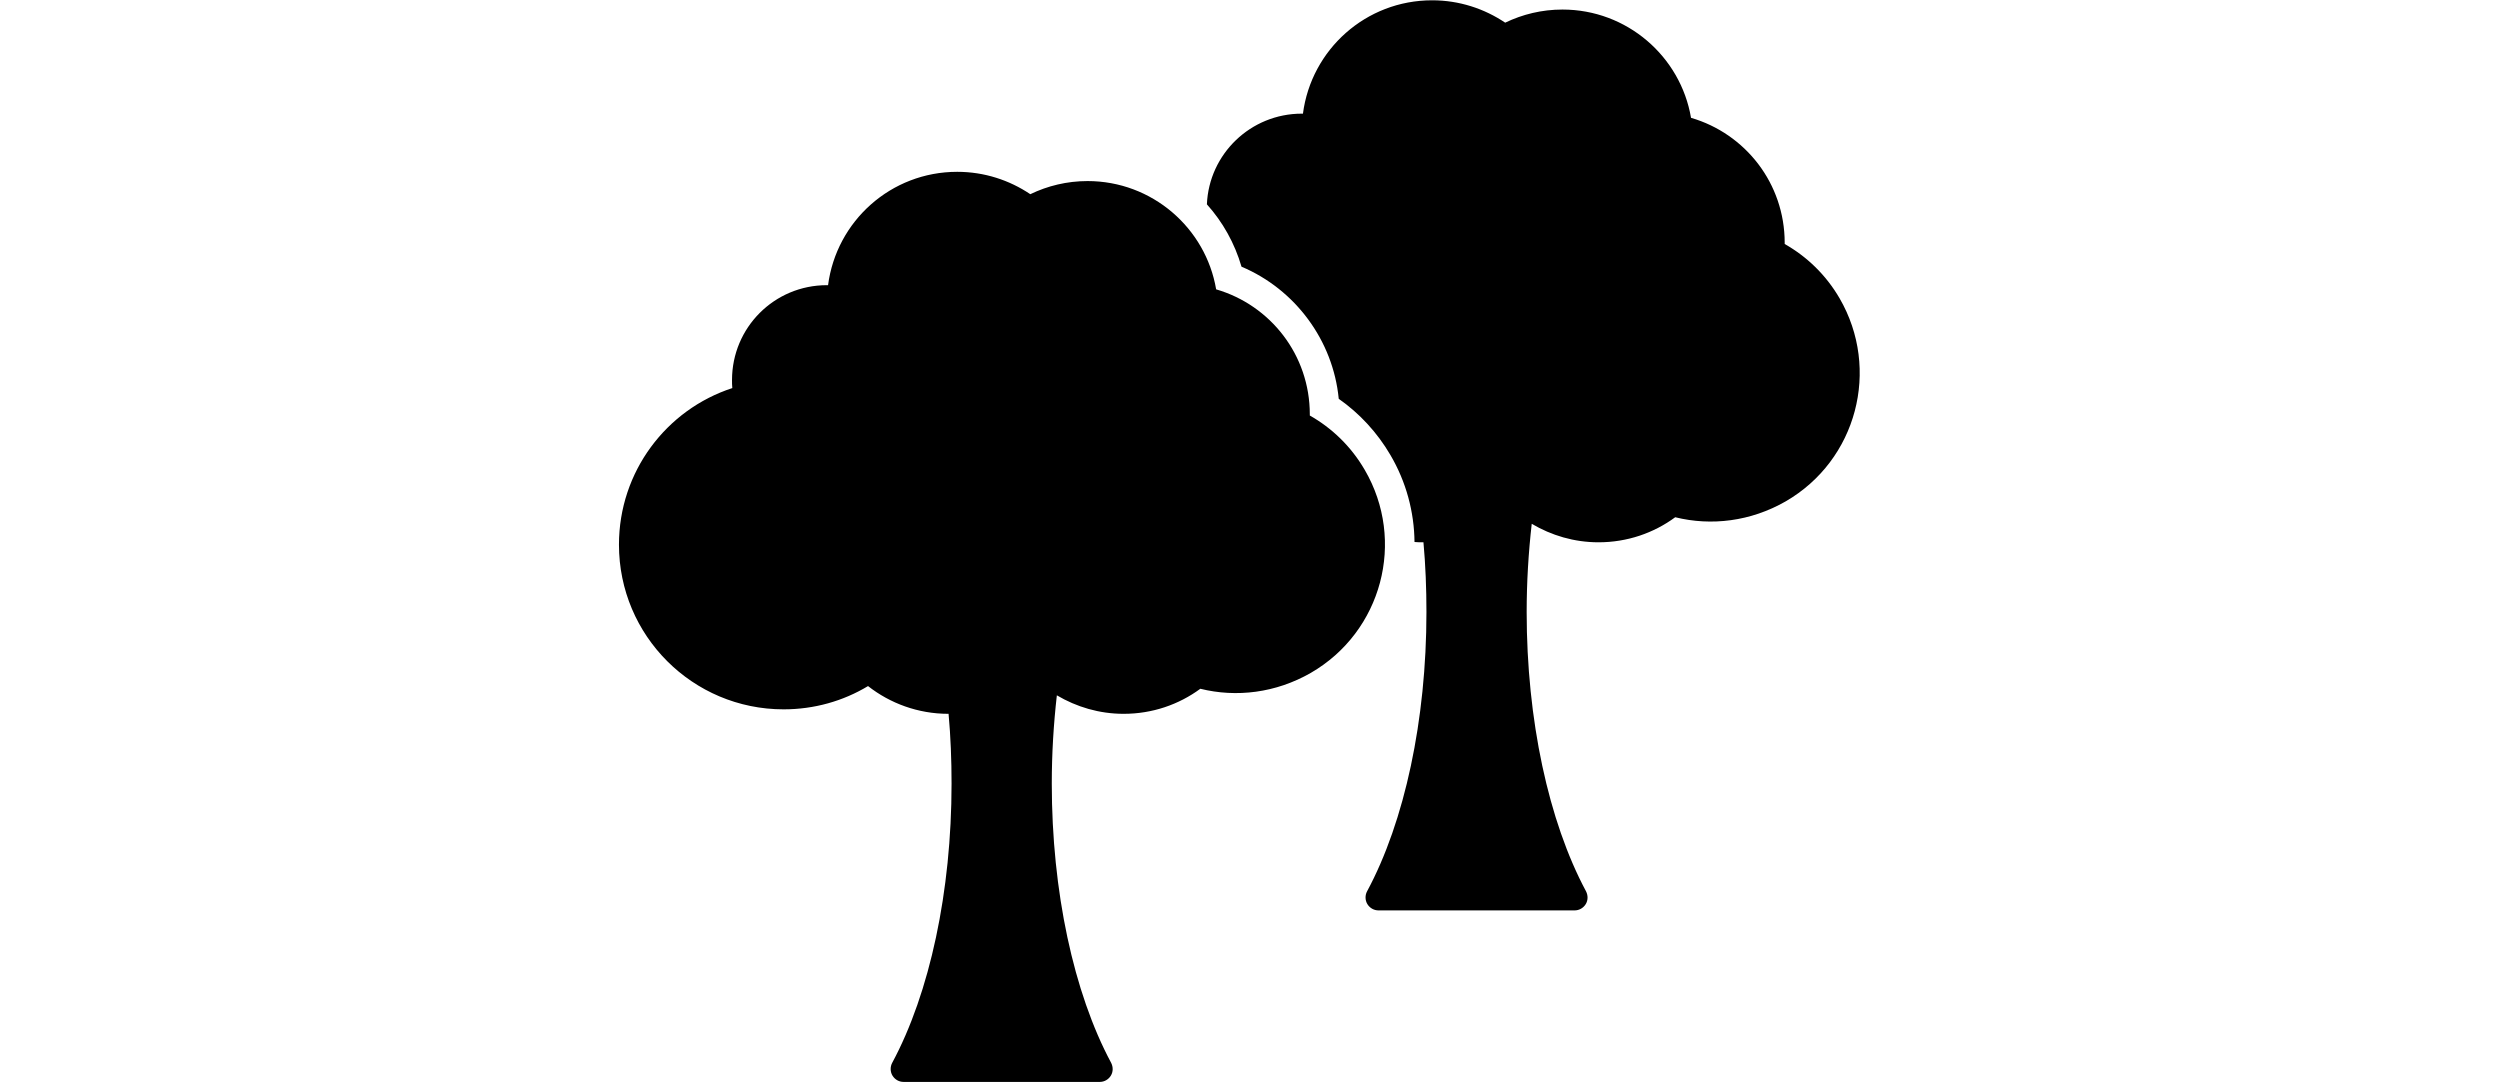
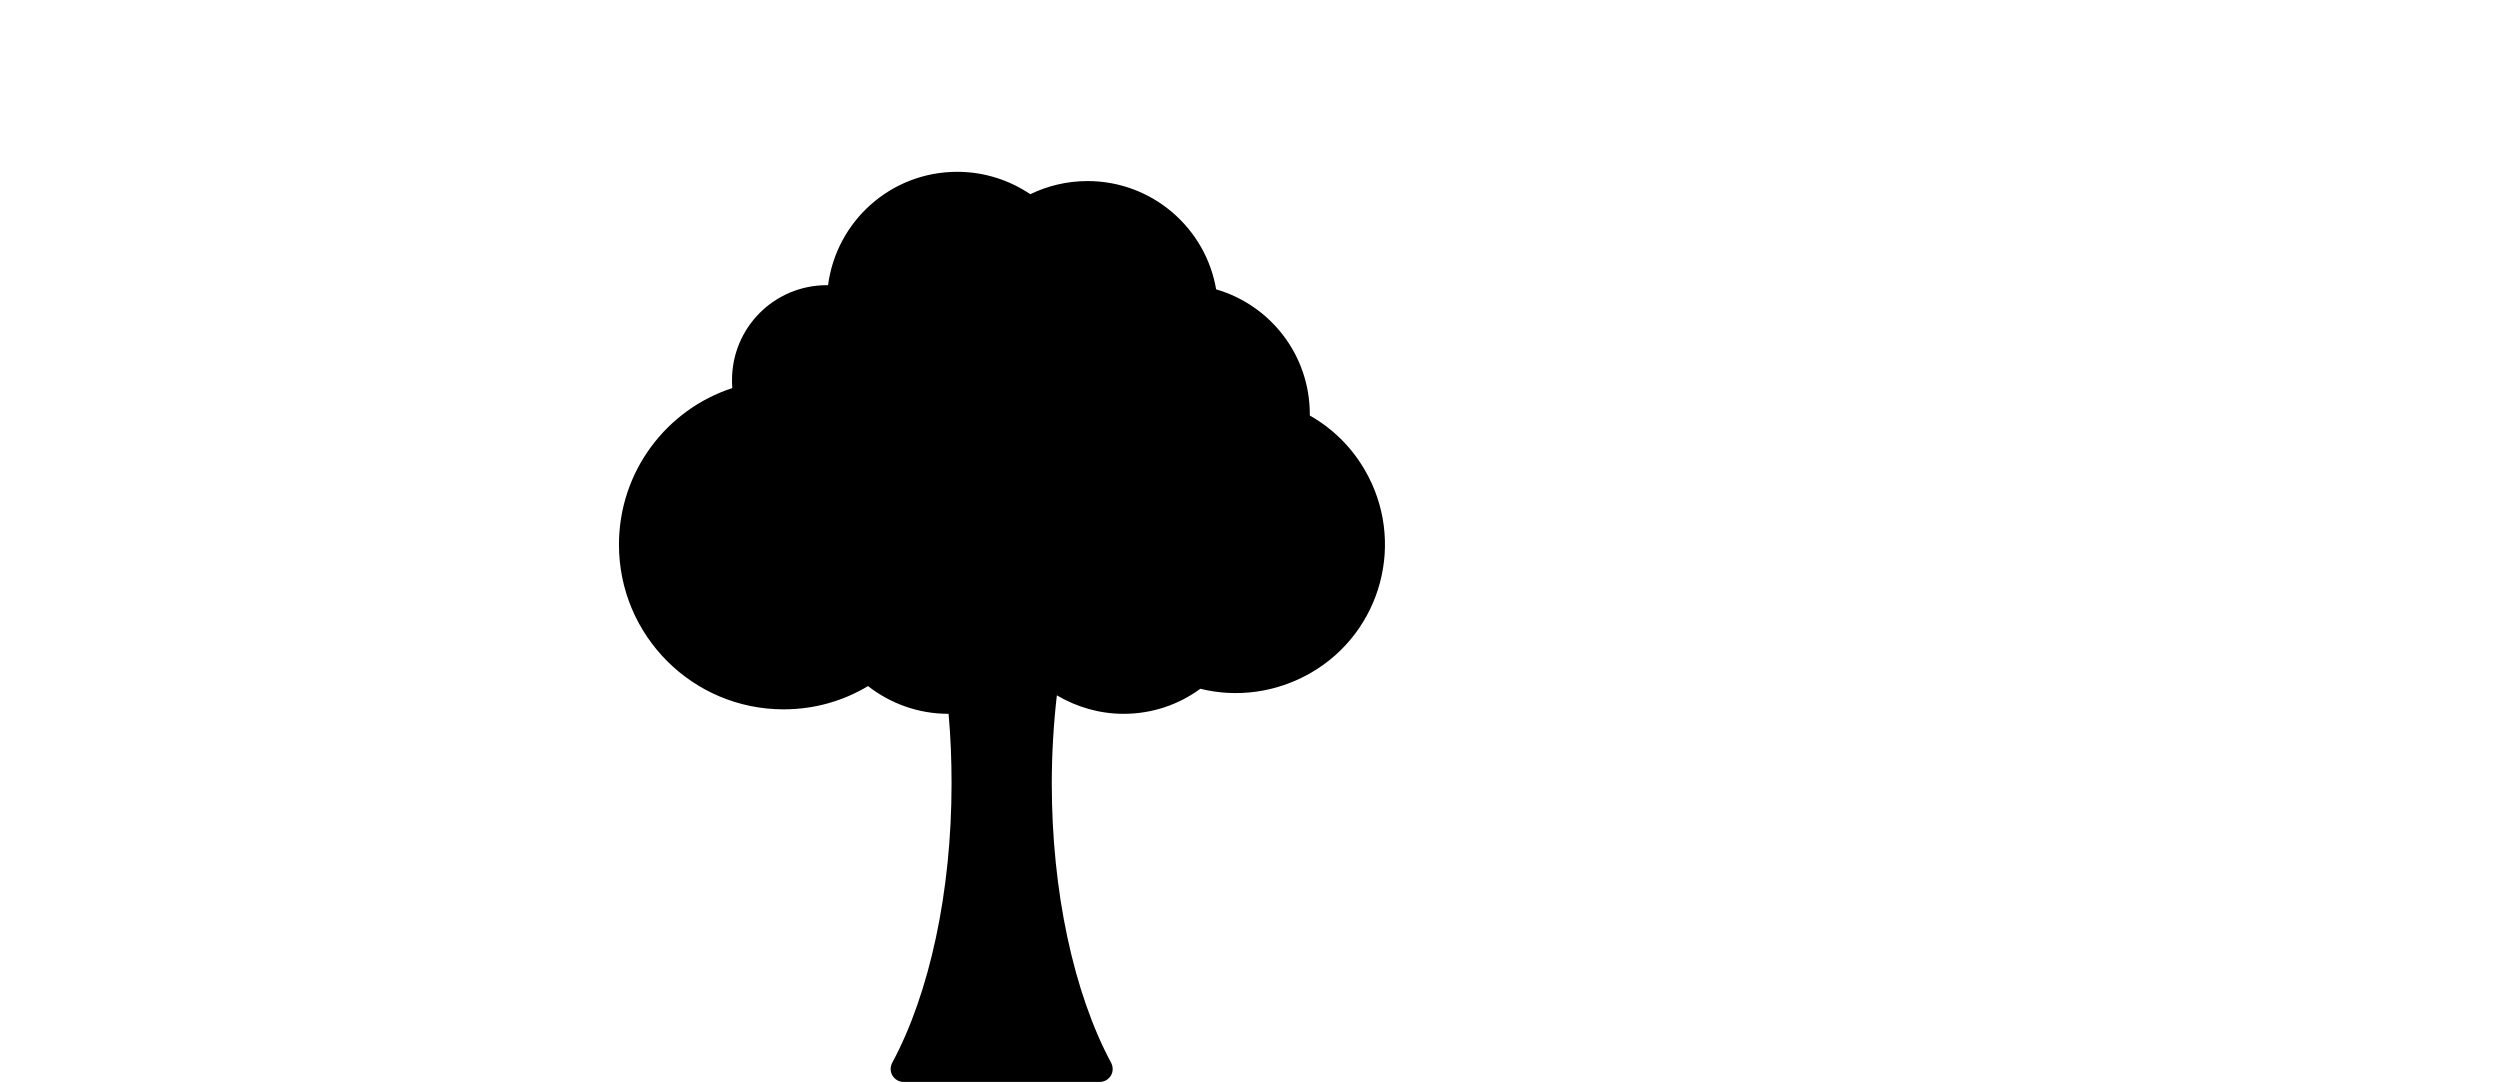
<svg xmlns="http://www.w3.org/2000/svg" version="1.1" x="0px" y="0px" viewBox="0 0 83.81 36.29" style="enable-background:new 0 0 83.81 36.29;" xml:space="preserve">
  <style type="text/css">
	.st0{display:none;}
	.st1{display:inline;}
	.st2{fill-rule:evenodd;clip-rule:evenodd;}
	.st3{fill:#231815;}
</style>
  <g id="レイヤー_1" class="st0">
    <g class="st1">
      <g>
        <path d="M25.84-0.32h-24C0.83-0.32,0,0.5,0,1.51v33.27c0,1.01,0.83,1.84,1.84,1.84h24c1.01,0,1.84-0.83,1.84-1.84V1.51     C27.67,0.5,26.85-0.32,25.84-0.32z M10.91,31.45c0,1.4-1.14,2.54-2.54,2.54H4.42c-1.4,0-2.54-1.14-2.54-2.54V4.84     c0-1.4,1.14-2.54,2.54-2.54h3.95c1.4,0,2.54,1.14,2.54,2.54V31.45z M14.74,33.86c-0.85,0-1.55-0.7-1.55-1.55     c0-0.85,0.7-1.55,1.55-1.55c0.85,0,1.55,0.7,1.55,1.55C16.29,33.16,15.6,33.86,14.74,33.86z M14.74,29.14     c-0.85,0-1.55-0.7-1.55-1.55c0-0.85,0.7-1.55,1.55-1.55c0.85,0,1.55,0.7,1.55,1.55C16.29,28.45,15.6,29.14,14.74,29.14z      M14.74,24.43c-0.85,0-1.55-0.7-1.55-1.55c0-0.85,0.7-1.55,1.55-1.55c0.85,0,1.55,0.7,1.55,1.55     C16.29,23.73,15.6,24.43,14.74,24.43z M14.74,19.72c-0.85,0-1.55-0.7-1.55-1.55c0-0.85,0.7-1.55,1.55-1.55     c0.85,0,1.55,0.7,1.55,1.55C16.29,19.02,15.6,19.72,14.74,19.72z M19.46,33.86c-0.85,0-1.55-0.7-1.55-1.55     c0-0.85,0.7-1.55,1.55-1.55c0.85,0,1.55,0.7,1.55,1.55C21.01,33.16,20.31,33.86,19.46,33.86z M19.46,29.14     c-0.85,0-1.55-0.7-1.55-1.55c0-0.85,0.7-1.55,1.55-1.55c0.85,0,1.55,0.7,1.55,1.55C21.01,28.45,20.31,29.14,19.46,29.14z      M19.46,24.43c-0.85,0-1.55-0.7-1.55-1.55c0-0.85,0.7-1.55,1.55-1.55c0.85,0,1.55,0.7,1.55,1.55     C21.01,23.73,20.31,24.43,19.46,24.43z M19.46,19.72c-0.85,0-1.55-0.7-1.55-1.55c0-0.85,0.7-1.55,1.55-1.55     c0.85,0,1.55,0.7,1.55,1.55C21.01,19.02,20.31,19.72,19.46,19.72z M24.17,33.86c-0.85,0-1.55-0.7-1.55-1.55     c0-0.85,0.7-1.55,1.55-1.55c0.85,0,1.55,0.7,1.55,1.55C25.72,33.16,25.02,33.86,24.17,33.86z M24.17,29.14     c-0.85,0-1.55-0.7-1.55-1.55c0-0.85,0.7-1.55,1.55-1.55c0.85,0,1.55,0.7,1.55,1.55C25.72,28.45,25.02,29.14,24.17,29.14z      M24.17,24.43c-0.85,0-1.55-0.7-1.55-1.55c0-0.85,0.7-1.55,1.55-1.55c0.85,0,1.55,0.7,1.55,1.55     C25.72,23.73,25.02,24.43,24.17,24.43z M24.17,19.72c-0.85,0-1.55-0.7-1.55-1.55c0-0.85,0.7-1.55,1.55-1.55     c0.85,0,1.55,0.7,1.55,1.55C25.72,19.02,25.02,19.72,24.17,19.72z M26.16,12.48c0,0.63-0.52,1.15-1.15,1.15H13.9     c-0.63,0-1.15-0.52-1.15-1.15v-0.51c0-0.63,0.52-1.15,1.15-1.15h11.11c0.63,0,1.15,0.52,1.15,1.15V12.48z M26.16,7.57     c0,0.63-0.52,1.15-1.15,1.15H13.9c-0.63,0-1.15-0.52-1.15-1.15V3.84c0-0.63,0.52-1.15,1.15-1.15h11.11     c0.63,0,1.15,0.52,1.15,1.15V7.57z" />
        <path d="M4.42,33.07c-0.89,0-1.62-0.73-1.62-1.62V4.84c0-0.89,0.73-1.62,1.62-1.62h3.95c0.89,0,1.62,0.73,1.62,1.62v26.61     c0,0.89-0.73,1.62-1.62,1.62H4.42z" />
      </g>
      <g>
        <g>
          <g>
            <rect x="35.16" y="19.01" width="11.74" height="2.48" />
          </g>
          <g>
-             <rect x="39.81" y="23.66" width="11.74" height="2.48" />
-           </g>
+             </g>
          <g>
            <rect x="44.46" y="28.31" width="11.74" height="2.48" />
          </g>
        </g>
        <g>
          <path d="M55.38,9.54c0-0.7,0.57-1.26,1.26-1.26h19.58V6.95c0-0.49-0.4-0.88-0.88-0.88H54.05c-0.49,0-0.88,0.4-0.88,0.88v15.37      c0,0.49,0.4,0.88,0.88,0.88h1.33V9.54z" />
          <path d="M59.17,13.33c0-0.7,0.57-1.26,1.26-1.26h19.58v-1.33c0-0.49-0.4-0.88-0.88-0.88H57.85c-0.49,0-0.88,0.4-0.88,0.88v15.37      c0,0.49,0.4,0.88,0.88,0.88h1.33V13.33z" />
          <g>
            <path d="M82.92,13.65H61.64c-0.49,0-0.88,0.4-0.88,0.88V29.9c0,0.49,0.4,0.88,0.88,0.88h21.28c0.49,0,0.88-0.4,0.88-0.88V14.54       C83.81,14.05,83.41,13.65,82.92,13.65z M78.6,16.31l-6.32,4.31l-6.32-4.31H78.6z M81.15,28.13H63.41V17.78l8.11,5.53       c0.29,0.18,0.55,0.22,0.75,0.22h0.03c0.2,0,0.46-0.05,0.75-0.22l8.11-5.53V28.13z" />
          </g>
        </g>
      </g>
    </g>
  </g>
  <g id="レイヤー_2" class="st0">
    <g class="st1">
      <path d="M42.03-0.33L20.91,12.55l3.08,5.06l3.71-2.26v13.08c0,2.49,2.02,4.5,4.5,4.5h14.46l-0.9-1.07    c-0.4-0.48-0.68-1.04-0.82-1.65c-0.89,0.28-1.81,0.42-2.74,0.42c-2.73,0-5.29-1.19-7.04-3.28c-1.57-1.88-2.32-4.26-2.11-6.7    c0.21-2.44,1.36-4.66,3.24-6.23c1.65-1.38,3.74-2.14,5.89-2.14c2.73,0,5.29,1.19,7.04,3.28c1.21,1.45,1.94,3.2,2.11,5.08    c0.16,1.76-0.19,3.5-0.99,5.05c0.57,0.24,1.08,0.62,1.48,1.1l0.49,0.58l0,0l0.17,0.2l1.05,1.26l0.35,0.42l0,0l1.57,1.88    c0.56-0.75,0.89-1.68,0.89-2.69V15.34l3.71,2.26l3.08-5.06L42.03-0.33z" />
      <g>
        <g>
          <g>
            <path d="M47.78,16.76c-2.58-3.08-7.19-3.48-10.27-0.9c-3.08,2.58-3.48,7.19-0.9,10.27c2.29,2.73,6.17,3.35,9.16,1.66l0.99,1.18       c-0.1,0.57,0.05,1.19,0.45,1.67l0.84,1.01l3.16-2.65l-0.84-1.01c-0.4-0.48-0.98-0.73-1.56-0.74l-0.99-1.18       C50.02,23.42,50.07,19.49,47.78,16.76z M38.26,24.75c-1.82-2.17-1.54-5.42,0.63-7.25c2.17-1.82,5.42-1.54,7.25,0.63       c1.82,2.17,1.54,5.42-0.63,7.25C43.34,27.21,40.08,26.93,38.26,24.75z" />
          </g>
        </g>
        <g>
          <g>
            <path d="M51.58,35.85c0.73,0.87,2.03,0.99,2.91,0.25c0.87-0.73,0.99-2.03,0.25-2.91l-2.65-3.18l-3.16,2.65L51.58,35.85z" />
          </g>
        </g>
      </g>
    </g>
  </g>
  <g id="レイヤー_3" class="st0">
    <g class="st1">
      <path class="st2" d="M47.06,0.5v-3.21h-10.3V0.5h-8.53v38.51h27.36V0.5H47.06z M38.63-0.83h6.55v3.51h-6.55V-0.83z M46.17,36.9    v-7.65h7.5L46.17,36.9z M53.69,27.47h-9.31v9.58H30.16V4.6h23.54V27.47z" />
      <g>
        <path class="st3" d="M40.43,22.47h-4.32v-0.94h4.31l-1.02-1.68h-3.28V18.9h2.71l-3.07-5.06h3.28l2.88,4.99l2.9-4.99h3.28     l-3.09,5.06h2.72v0.94h-3.3l-1.02,1.68h4.32v0.94h-4.32v3.99h-2.96V22.47z" />
      </g>
    </g>
  </g>
  <g id="レイヤー_4" class="st0">
    <g class="st1">
      <path d="M62.81,14.46l-2.53-8.94c-0.17-0.59-0.79-0.94-1.38-0.77L53.41,6.3c-0.33,0.09-0.58,0.33-0.71,0.62L47.79,7.2l-5.71-1.63    c-0.78-0.22-1.62-0.08-2.28,0.4l-0.82,0.59l-7.88,0.35c-0.13-0.29-0.38-0.51-0.71-0.61l-5.49-1.55c-0.59-0.17-1.21,0.18-1.38,0.77    L21,14.46c-0.17,0.59,0.18,1.21,0.77,1.38l5.49,1.55c0.3,0.09,0.61,0.04,0.86-0.11l1.3,1.32l-1.08,0.94    c-0.49,0.43-0.79,1.03-0.84,1.69c-0.04,0.66,0.17,1.29,0.6,1.79c0.47,0.54,1.15,0.84,1.86,0.84c0.01,0,0.02,0,0.03,0    c-0.03,0.64,0.18,1.25,0.6,1.73c0.47,0.54,1.15,0.84,1.86,0.84c0.01,0,0.01,0,0.02,0c-0.03,0.64,0.18,1.26,0.6,1.74    c0.47,0.54,1.15,0.84,1.86,0.84c0.08,0,0.17,0,0.25-0.01c0.18-0.02,0.35-0.06,0.52-0.11c0.07,0.45,0.27,0.88,0.58,1.23    c0.47,0.54,1.15,0.84,1.86,0.84c0.08,0,0.17,0,0.25-0.01c0.51-0.05,0.98-0.26,1.37-0.6l0.66-0.57l0.71,0.72l0.36,0.38    c0.47,0.49,1.09,0.78,1.76,0.82c0,0,0,0,0.01,0c0.03,0,0.06,0,0.1,0c0.02,0,0.04,0,0.05,0c0.01,0,0.02,0,0.03,0    c0.01,0,0.02,0,0.03,0c0.03,0,0.05,0,0.08,0c0.01,0,0.02,0,0.04,0c0.03,0,0.07,0,0.1-0.01c0,0,0.01,0,0.01,0    c0.58-0.06,1.15-0.3,1.6-0.73c0.37-0.36,0.63-0.81,0.75-1.3c0.16,0.05,0.32,0.07,0.48,0.09c0.01,0,0.03,0,0.04,0    c0.04,0,0.07,0,0.11,0.01c0.03,0,0.06,0,0.09,0c0.01,0,0.02,0,0.03,0c0.02,0,0.05,0,0.07,0c0.02,0,0.03,0,0.05,0    c0.05,0,0.09-0.01,0.14-0.01c0.03,0,0.06-0.01,0.09-0.01c0.02,0,0.03,0,0.05-0.01c0.04-0.01,0.07-0.01,0.11-0.02    c0,0,0.01,0,0.01,0c0.49-0.09,0.96-0.32,1.34-0.69c0.47-0.45,0.75-1.05,0.82-1.68c0.14,0.02,0.29,0.03,0.43,0.03    c0,0,0.01,0,0.01,0c0.02,0,0.04,0,0.06,0c0.02,0,0.05,0,0.07,0c0.03,0,0.06,0,0.09-0.01c0.01,0,0.03,0,0.04,0    c0.03,0,0.07-0.01,0.1-0.01c0,0,0.01,0,0.01,0c0.53-0.08,1.05-0.31,1.47-0.72c0.41-0.4,0.68-0.91,0.78-1.46    c0.16,0.04,0.33,0.07,0.49,0.09c0.01,0,0.01,0,0.02,0c0.04,0,0.07,0,0.11,0.01c0.03,0,0.05,0,0.08,0c0.01,0,0.01,0,0.02,0    c0.04,0,0.07,0,0.11,0c0.03,0,0.05,0,0.08,0c0.03,0,0.06,0,0.08-0.01c0.03,0,0.06-0.01,0.09-0.01c0.01,0,0.03,0,0.04-0.01    c0.53-0.08,1.04-0.32,1.46-0.71c0.63-0.6,0.93-1.48,0.8-2.34c-0.08-0.55-0.33-1.06-0.72-1.46l-1.14-1.17l1.68-2.24    c0.24,0.11,0.52,0.15,0.79,0.07l5.49-1.55C62.63,15.68,62.98,15.05,62.81,14.46z M29.97,22.45c-0.3,0-0.58-0.13-0.78-0.36    c-0.18-0.21-0.27-0.48-0.25-0.76c0.02-0.28,0.14-0.53,0.35-0.72l2.82-2.47c0.21-0.18,0.43-0.24,0.58-0.25    c0.04,0,0.07-0.01,0.11-0.01c0.3,0,0.58,0.13,0.78,0.36c0.18,0.21,0.27,0.48,0.26,0.76c-0.02,0.28-0.14,0.53-0.36,0.72l-2.82,2.47    c-0.21,0.18-0.43,0.24-0.58,0.25C30.04,22.45,30.01,22.45,29.97,22.45z M32.46,25.02c-0.3,0-0.58-0.13-0.78-0.36    c-0.18-0.21-0.27-0.48-0.26-0.76c0.02-0.28,0.14-0.53,0.35-0.72l2.82-2.47c0.21-0.18,0.43-0.24,0.58-0.25    c0.04,0,0.07-0.01,0.11-0.01c0.3,0,0.58,0.13,0.78,0.36c0.18,0.21,0.27,0.48,0.26,0.76c-0.02,0.28-0.14,0.53-0.36,0.72l-2.82,2.47    c-0.21,0.18-0.43,0.24-0.58,0.25C32.53,25.02,32.49,25.02,32.46,25.02z M35.05,27.6c-0.04,0-0.07,0.01-0.11,0.01    c-0.3,0-0.58-0.13-0.78-0.36c-0.18-0.21-0.27-0.48-0.26-0.76c0.02-0.28,0.14-0.53,0.36-0.72l2.82-2.47    c0.21-0.18,0.43-0.24,0.58-0.25c0.04,0,0.07-0.01,0.11-0.01c0.3,0,0.58,0.13,0.78,0.36c0.38,0.43,0.33,1.1-0.1,1.48l-2.82,2.47    C35.42,27.53,35.2,27.58,35.05,27.6z M38.83,29.3c-0.21,0.18-0.43,0.24-0.58,0.25c-0.04,0-0.07,0.01-0.11,0.01    c-0.3,0-0.58-0.13-0.78-0.36c-0.38-0.43-0.33-1.1,0.1-1.48l2.06-1.79c0.21-0.18,0.43-0.24,0.58-0.25c0.04,0,0.07-0.01,0.11-0.01    c0.3,0,0.58,0.13,0.78,0.36c0.38,0.43,0.33,1.1-0.1,1.48L38.83,29.3z M53.28,23.79C53.28,23.79,53.28,23.79,53.28,23.79    c-0.03,0-0.05,0-0.08,0c0,0,0,0,0,0c-0.08-0.01-0.16-0.02-0.24-0.04l-0.06-0.02c-0.18-0.06-0.35-0.16-0.49-0.31l-1.12-1.17    c-0.13-0.14-0.31-0.21-0.48-0.21c-0.13,0-0.27,0.04-0.38,0.12l-0.13,0.09c-0.16,0.11-0.27,0.29-0.28,0.49    c-0.02,0.2,0.05,0.39,0.19,0.53l0.58,0.6c0.22,0.23,0.29,0.48,0.32,0.65c0.06,0.4-0.07,0.77-0.36,1.04    c-0.19,0.19-0.44,0.3-0.71,0.33c-0.04,0-0.07,0.01-0.11,0.01c-0.03,0-0.06,0-0.08,0c-0.01,0-0.01,0-0.02,0    c-0.03,0-0.06-0.01-0.09-0.01c-0.02,0-0.04-0.01-0.07-0.01c-0.23-0.05-0.45-0.17-0.62-0.34l-0.98-1.02    c-0.13-0.14-0.31-0.21-0.48-0.21c-0.13,0-0.27,0.04-0.38,0.12l-0.14,0.1c-0.16,0.11-0.27,0.29-0.28,0.49    c-0.02,0.2,0.05,0.39,0.18,0.53l0.7,0.73c0.22,0.23,0.29,0.48,0.32,0.65c0.06,0.4-0.07,0.77-0.36,1.04    c-0.19,0.19-0.44,0.3-0.7,0.32c-0.04,0-0.08,0.01-0.11,0.01c-0.11,0-0.23-0.02-0.34-0.05l-0.06-0.02    c-0.18-0.06-0.34-0.16-0.48-0.3l-0.11-0.11c-0.12-0.23-0.27-0.45-0.45-0.63l-0.46-0.47c-0.13-0.14-0.31-0.21-0.48-0.21    c-0.13,0-0.27,0.04-0.38,0.12l-0.12,0.09c-0.16,0.11-0.27,0.29-0.28,0.49c-0.02,0.2,0.05,0.39,0.19,0.53l0.47,0.49    c0.12,0.13,0.21,0.28,0.27,0.44c0.02,0.07,0.04,0.14,0.05,0.2c0.06,0.4-0.07,0.77-0.36,1.04c-0.19,0.19-0.44,0.3-0.71,0.33    c-0.04,0-0.07,0.01-0.11,0.01c-0.33,0-0.64-0.13-0.86-0.37l-1.02-1.04l0.28-0.24c1.02-0.89,1.13-2.45,0.24-3.48    c-0.47-0.53-1.14-0.84-1.85-0.84c0.04-0.66-0.17-1.29-0.6-1.78c-0.47-0.54-1.15-0.84-1.86-0.84c-0.01,0-0.01,0-0.02,0    c0.03-0.62-0.17-1.24-0.6-1.74c-0.47-0.54-1.15-0.84-1.86-0.84c-0.01,0-0.02,0-0.03,0c0.03-0.61-0.17-1.23-0.6-1.73    c-0.47-0.54-1.15-0.84-1.86-0.84c-0.08,0-0.17,0-0.25,0.01c-0.51,0.05-0.98,0.26-1.37,0.6l-0.62,0.54l-1.68-1.71    c0-0.01-0.01-0.02-0.01-0.04l2.11-7.47l5.81-0.26l-0.78,0.56c-1.19,0.86-1.46,2.51-0.6,3.7c0.52,0.72,1.33,1.1,2.15,1.1    c0.54,0,1.08-0.16,1.55-0.5l2.77-2l2.69,0.97l9.59,9.78c0.22,0.23,0.29,0.48,0.32,0.65c0.06,0.4-0.07,0.77-0.36,1.04    c-0.19,0.19-0.44,0.3-0.71,0.32C53.36,23.78,53.32,23.79,53.28,23.79z M53.02,18.49l-7.64-7.79l-3.22-1.16l-0.53-0.19l-3.41,2.46    c-0.2,0.14-0.43,0.22-0.67,0.22c-0.38,0-0.72-0.18-0.94-0.48c-0.18-0.25-0.25-0.56-0.2-0.86c0.05-0.31,0.22-0.57,0.47-0.75    l2.63-1.9l1.18-0.85c0.2-0.14,0.43-0.22,0.68-0.22c0.11,0,0.21,0.01,0.32,0.04l5.95,1.7l5.22-0.3l2.12,7.49L53.02,18.49z" />
    </g>
  </g>
  <g id="レイヤー_5" class="st0">
    <g class="st1">
      <path d="M19.62,0.01c2.83,1.13,5.66,2.26,8.48,3.4c1.97,0.79,3.92,1.67,5.92,2.36c1.23,0.42,2.53,0.36,3.75-0.3    c4.76-2.57,9.73-3.49,14.94-1.55c7.51,2.79,11.37,9.59,11.52,16.04c0.06,2.53-1.5,4.57-3.67,5.09c-1.63,0.39-3.15-0.28-4.18-1.9    c-2.25-3.54-4.82-6.82-7.9-9.69C45.63,10.79,42.41,9,38.35,9.19c-1.72,0.08-3.28,0.6-4.73,1.53c-0.28,0.18-0.82,0.29-1.06,0.14    c-4.52-2.81-8.9-5.82-12.44-9.87c-0.22-0.25-0.41-0.53-0.61-0.79C19.55,0.13,19.58,0.07,19.62,0.01z M62.5,16.93    c-1.92-6.46-5.68-10.32-11.54-12.04c-3.53-1.04-6.99-0.63-10.35,0.77c-0.19,0.08-0.37,0.29-0.44,0.48    c-0.03,0.08,0.22,0.3,0.37,0.4c0.2,0.12,0.44,0.19,0.66,0.28c4.43,1.74,8.24,4.36,11.13,8.18c1.77,2.35,3.43,4.78,5.1,7.2    c1.33,1.92,3.29,2.05,4.6,0.16c0.42-0.61,0.71-1.45,0.72-2.19C62.8,18.89,62.57,17.6,62.5,16.93z M33.2,9.78    c1.06-0.3,1.7-1.43,1.4-2.48c-0.29-1.01-1.39-1.63-2.41-1.36c-1.08,0.28-1.75,1.39-1.48,2.44C30.98,9.4,32.17,10.07,33.2,9.78z" />
      <path d="M30.87,10.72c1.35,0.85,2.6,2.08,3.97-0.2c0.31,2.76,1.26,4.76,2.71,6.55c1.91,2.35,4.49,3.74,7.24,4.71    c3.22,1.13,6.54,2.01,9.86,2.8c2.51,0.6,3.87,1.57,4.12,3.51c0.26,2-1.16,4.22-3.26,5.1c-7.4,3.1-16.64,0.2-21.02-6.58    c-2.31-3.57-3.12-7.5-2.68-11.67C31.96,13.43,31.43,12.21,30.87,10.72z M33.32,16.18c-0.09,0.36-0.18,0.57-0.19,0.79    c-0.04,2.65,0.51,5.18,1.76,7.52c3.13,5.9,9.61,9.28,16.22,8.34c1.59-0.23,3.18-0.79,4.65-1.47c1.2-0.55,1.79-2.21,1.52-3.34    c-0.33-1.37-1.4-1.73-2.61-1.94c-1.32-0.23-2.63-0.48-3.94-0.74c-6.4-1.25-12.18-3.7-16.68-8.63    C33.88,16.52,33.64,16.41,33.32,16.18z" />
      <path d="M33.86,7.52c0.14,0.72-0.1,1.26-0.83,1.51c-0.69,0.23-1.44-0.17-1.58-0.87c-0.15-0.75,0.19-1.31,0.89-1.5    C33.04,6.46,33.6,6.78,33.86,7.52z" />
    </g>
  </g>
  <g id="レイヤー_6">
    <g>
      <path d="M45.75,15.75c-0.46-0.79-1.1-1.4-1.84-1.82c0-0.01,0-0.03,0-0.04c0-1.99-1.32-3.66-3.14-4.19    c-0.35-2.06-2.15-3.63-4.31-3.63c-0.69,0-1.34,0.16-1.92,0.44c-0.7-0.47-1.54-0.75-2.45-0.75c-2.22,0-4.05,1.65-4.33,3.8    c-0.01,0-0.03,0-0.04,0c-1.76,0-3.18,1.42-3.18,3.18c0,0.09,0,0.18,0.01,0.27c-2.21,0.72-3.8,2.8-3.8,5.25    c0,3.05,2.47,5.52,5.52,5.52c1.03,0,2-0.28,2.83-0.78c0.74,0.58,1.68,0.93,2.69,0.93c0,0,0.01,0,0.01,0    c0.07,0.77,0.1,1.55,0.1,2.34c0,3.61-0.73,7.02-1.99,9.36c-0.07,0.13-0.07,0.3,0.01,0.43c0.08,0.13,0.22,0.21,0.37,0.21h6.58    c0.15,0,0.29-0.08,0.37-0.21c0.08-0.13,0.08-0.29,0.01-0.43c-1.26-2.35-1.99-5.76-1.99-9.36c0-1,0.06-1.99,0.17-2.96    c0.66,0.39,1.42,0.62,2.24,0.62c0.96,0,1.85-0.31,2.57-0.84c1.21,0.3,2.53,0.14,3.7-0.53C46.33,21.18,47.14,18.13,45.75,15.75z" />
-       <path d="M61.67,10c-0.46-0.79-1.1-1.4-1.84-1.82c0-0.01,0-0.03,0-0.04c0-1.99-1.32-3.66-3.14-4.19c-0.35-2.06-2.15-3.63-4.31-3.63    c-0.69,0-1.34,0.16-1.92,0.44c-0.7-0.47-1.54-0.75-2.45-0.75c-2.22,0-4.05,1.65-4.33,3.8c-0.01,0-0.03,0-0.04,0    c-1.71,0-3.11,1.35-3.18,3.04c0.53,0.59,0.93,1.3,1.16,2.09c1.8,0.76,3.07,2.47,3.26,4.43c0.7,0.49,1.29,1.13,1.73,1.88    c0.53,0.9,0.8,1.91,0.81,2.92c0.1,0.01,0.19,0.01,0.29,0.01c0,0,0.01,0,0.01,0c0.07,0.77,0.1,1.55,0.1,2.34    c0,3.61-0.73,7.02-1.99,9.36c-0.07,0.13-0.07,0.3,0.01,0.43c0.08,0.13,0.22,0.21,0.37,0.21h6.58c0.15,0,0.29-0.08,0.37-0.21    c0.08-0.13,0.08-0.29,0.01-0.43c-1.26-2.35-1.99-5.76-1.99-9.36c0-1,0.06-1.99,0.17-2.96c0.66,0.39,1.42,0.62,2.24,0.62    c0.96,0,1.85-0.31,2.57-0.84c1.21,0.3,2.53,0.14,3.7-0.53C62.25,15.43,63.05,12.38,61.67,10z" />
    </g>
  </g>
</svg>